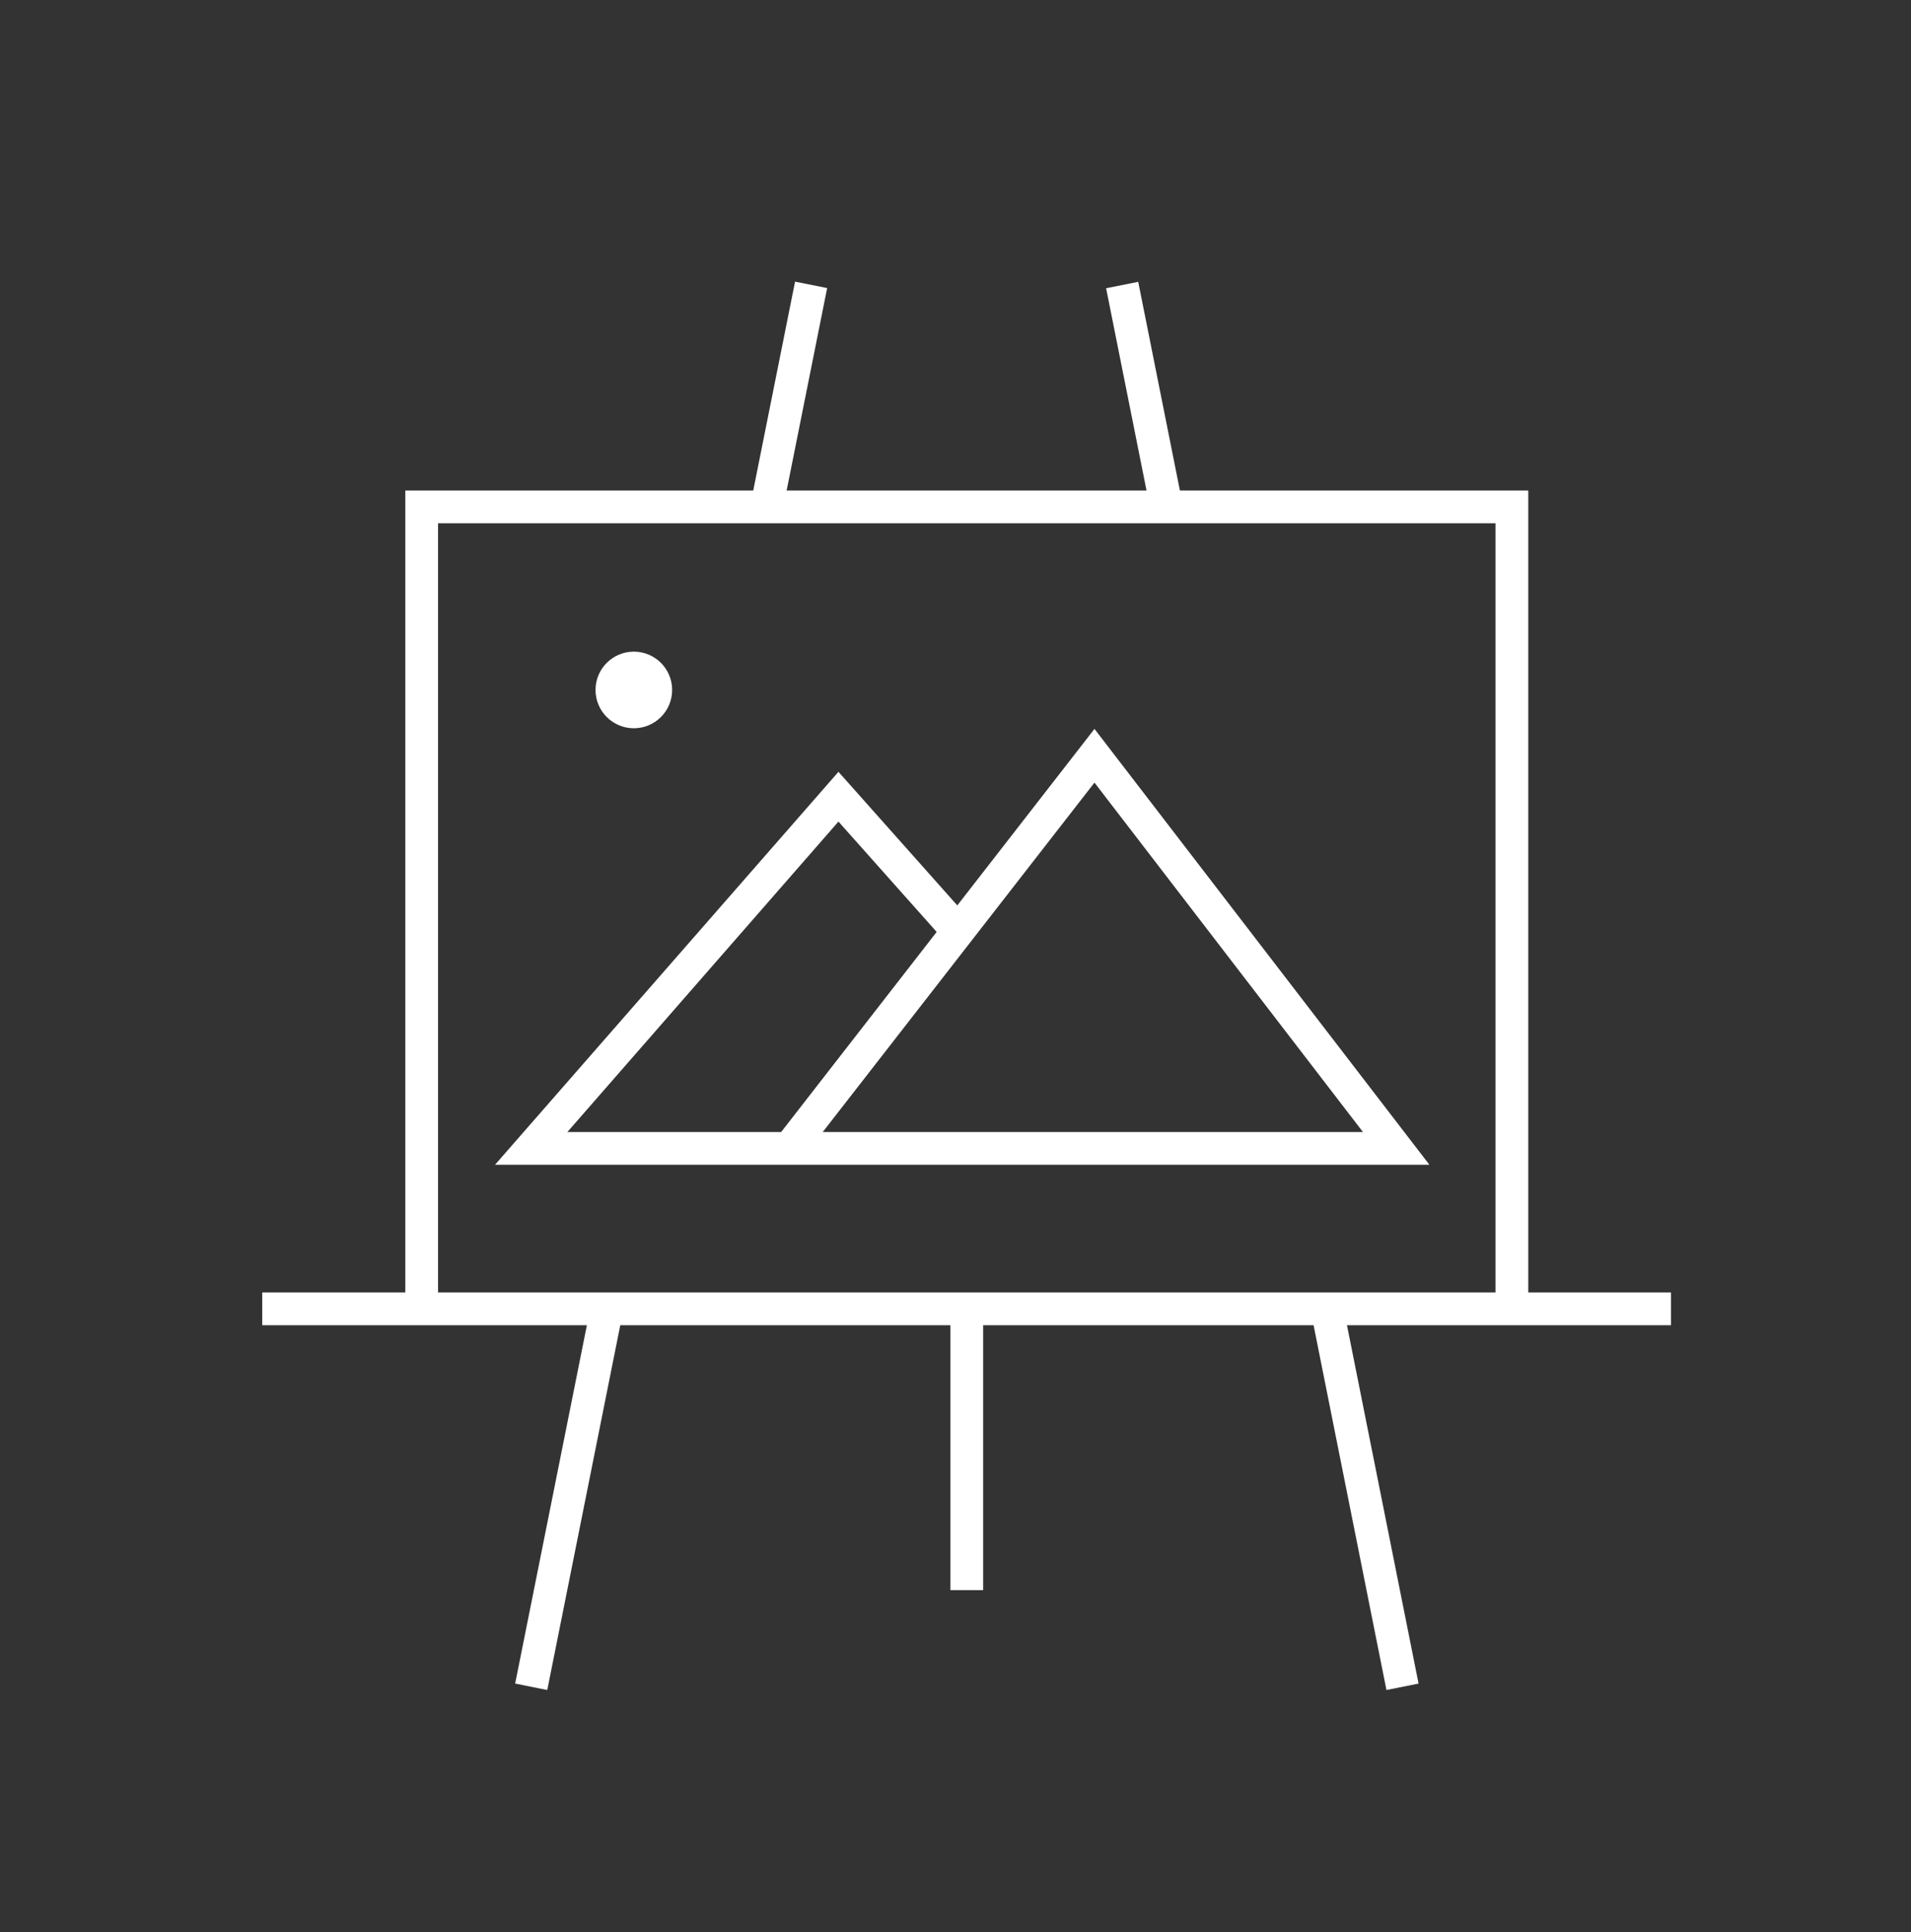
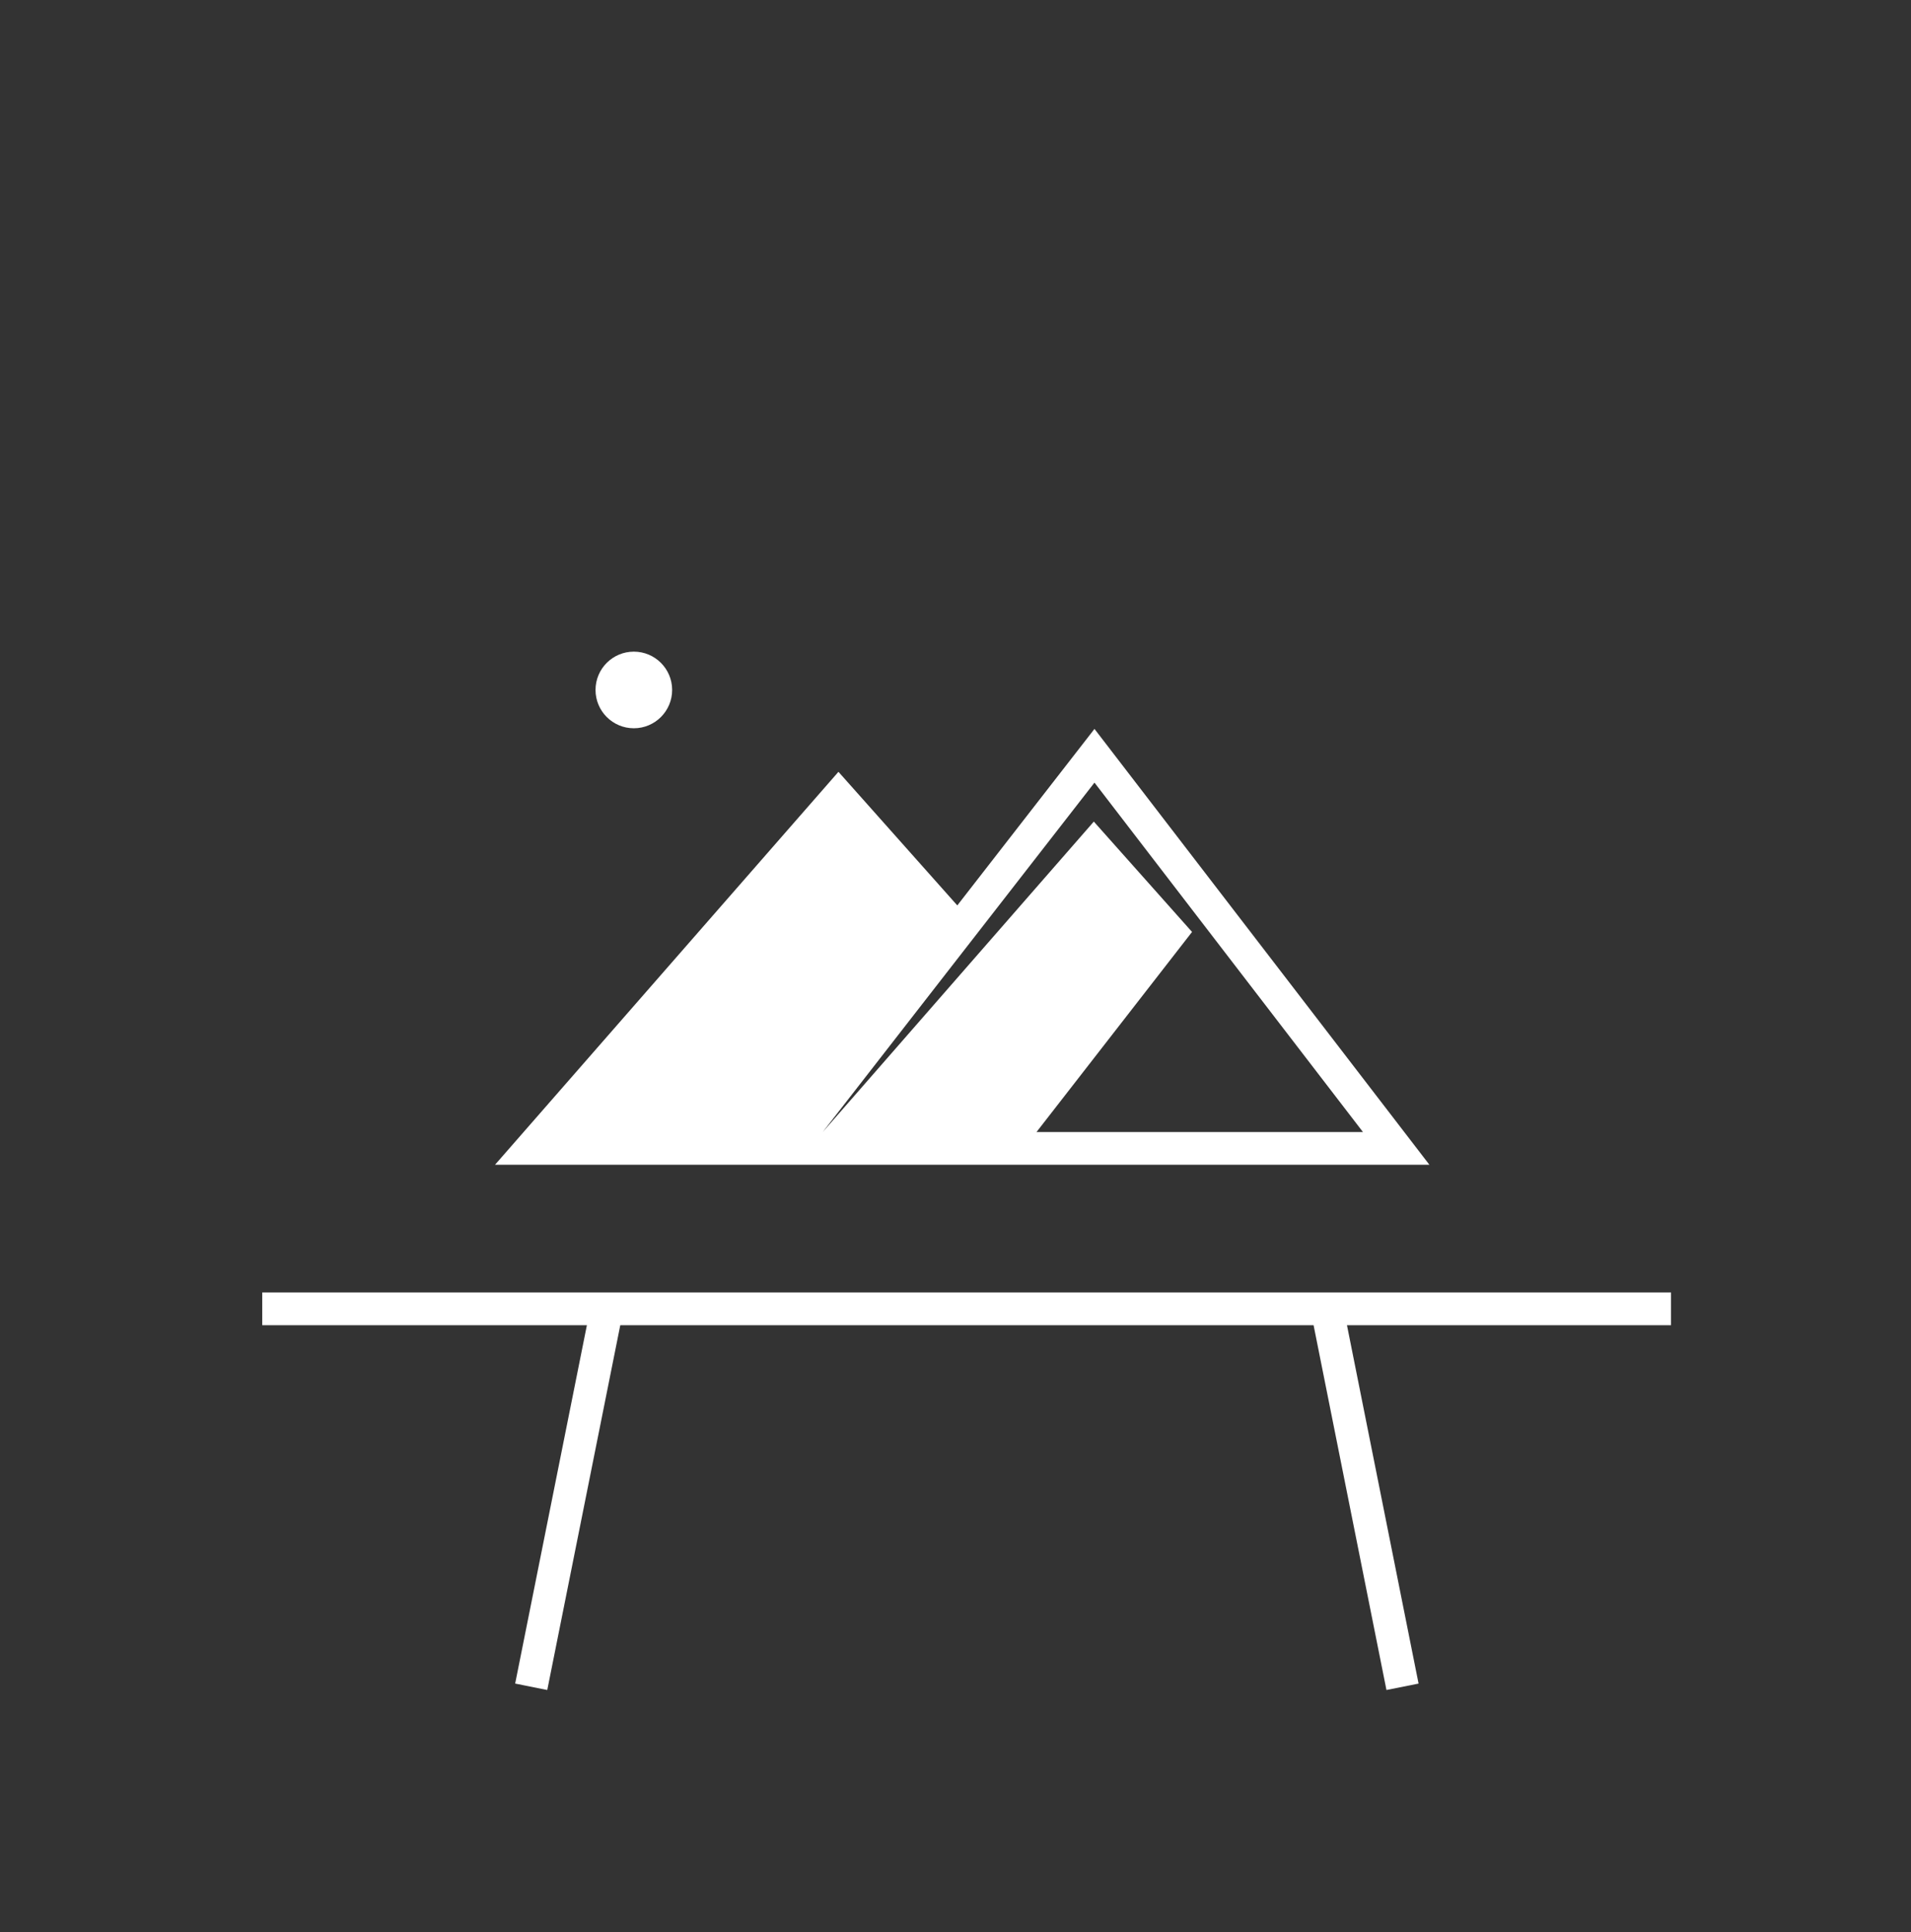
<svg xmlns="http://www.w3.org/2000/svg" id="Слой_2" data-name="Слой 2" viewBox="0 0 58.37 59.01">
  <rect x="0" y="0" width="58.37" height="59.01" fill="#333333" stroke="none" />
  <defs>
    <style>.cls-1{fill:#fff;}</style>
  </defs>
  <title>Монтажная область 18</title>
-   <polygon class="cls-1" points="46.68 39.97 45.68 39.97 45.68 15.98 13.38 15.98 13.38 39.97 12.38 39.97 12.38 14.98 46.68 14.98 46.68 39.97" />
  <rect class="cls-1" x="8.01" y="39.47" width="43.03" height="1" />
-   <rect class="cls-1" x="29.03" y="39.97" width="1" height="8.59" />
-   <rect class="cls-1" x="20.65" y="11.59" width="6.91" height="1" transform="translate(7.51 33.35) rotate(-78.68)" />
  <rect class="cls-1" x="11.49" y="45.24" width="11.77" height="1" transform="translate(-30.88 53.8) rotate(-78.68)" />
  <rect class="cls-1" x="41.18" y="39.86" width="1" height="11.77" transform="translate(-8.15 9.05) rotate(-11.3)" />
-   <rect class="cls-1" x="34.45" y="8.64" width="1" height="6.91" transform="translate(-1.69 7.08) rotate(-11.3)" />
-   <path class="cls-1" d="M43.66,35.57H15.12l10.49-12,3.63,4.08,4.19-5.39Zm-18.53-1h16.5L33.43,23.9Zm-7.8,0h6.53l4.75-6.11-3-3.37Z" />
+   <path class="cls-1" d="M43.66,35.57H15.12l10.49-12,3.63,4.08,4.19-5.39Zm-18.53-1h16.5L33.43,23.9Zh6.53l4.75-6.11-3-3.37Z" />
  <circle class="cls-1" cx="19.36" cy="21.07" r="1.17" />
</svg>